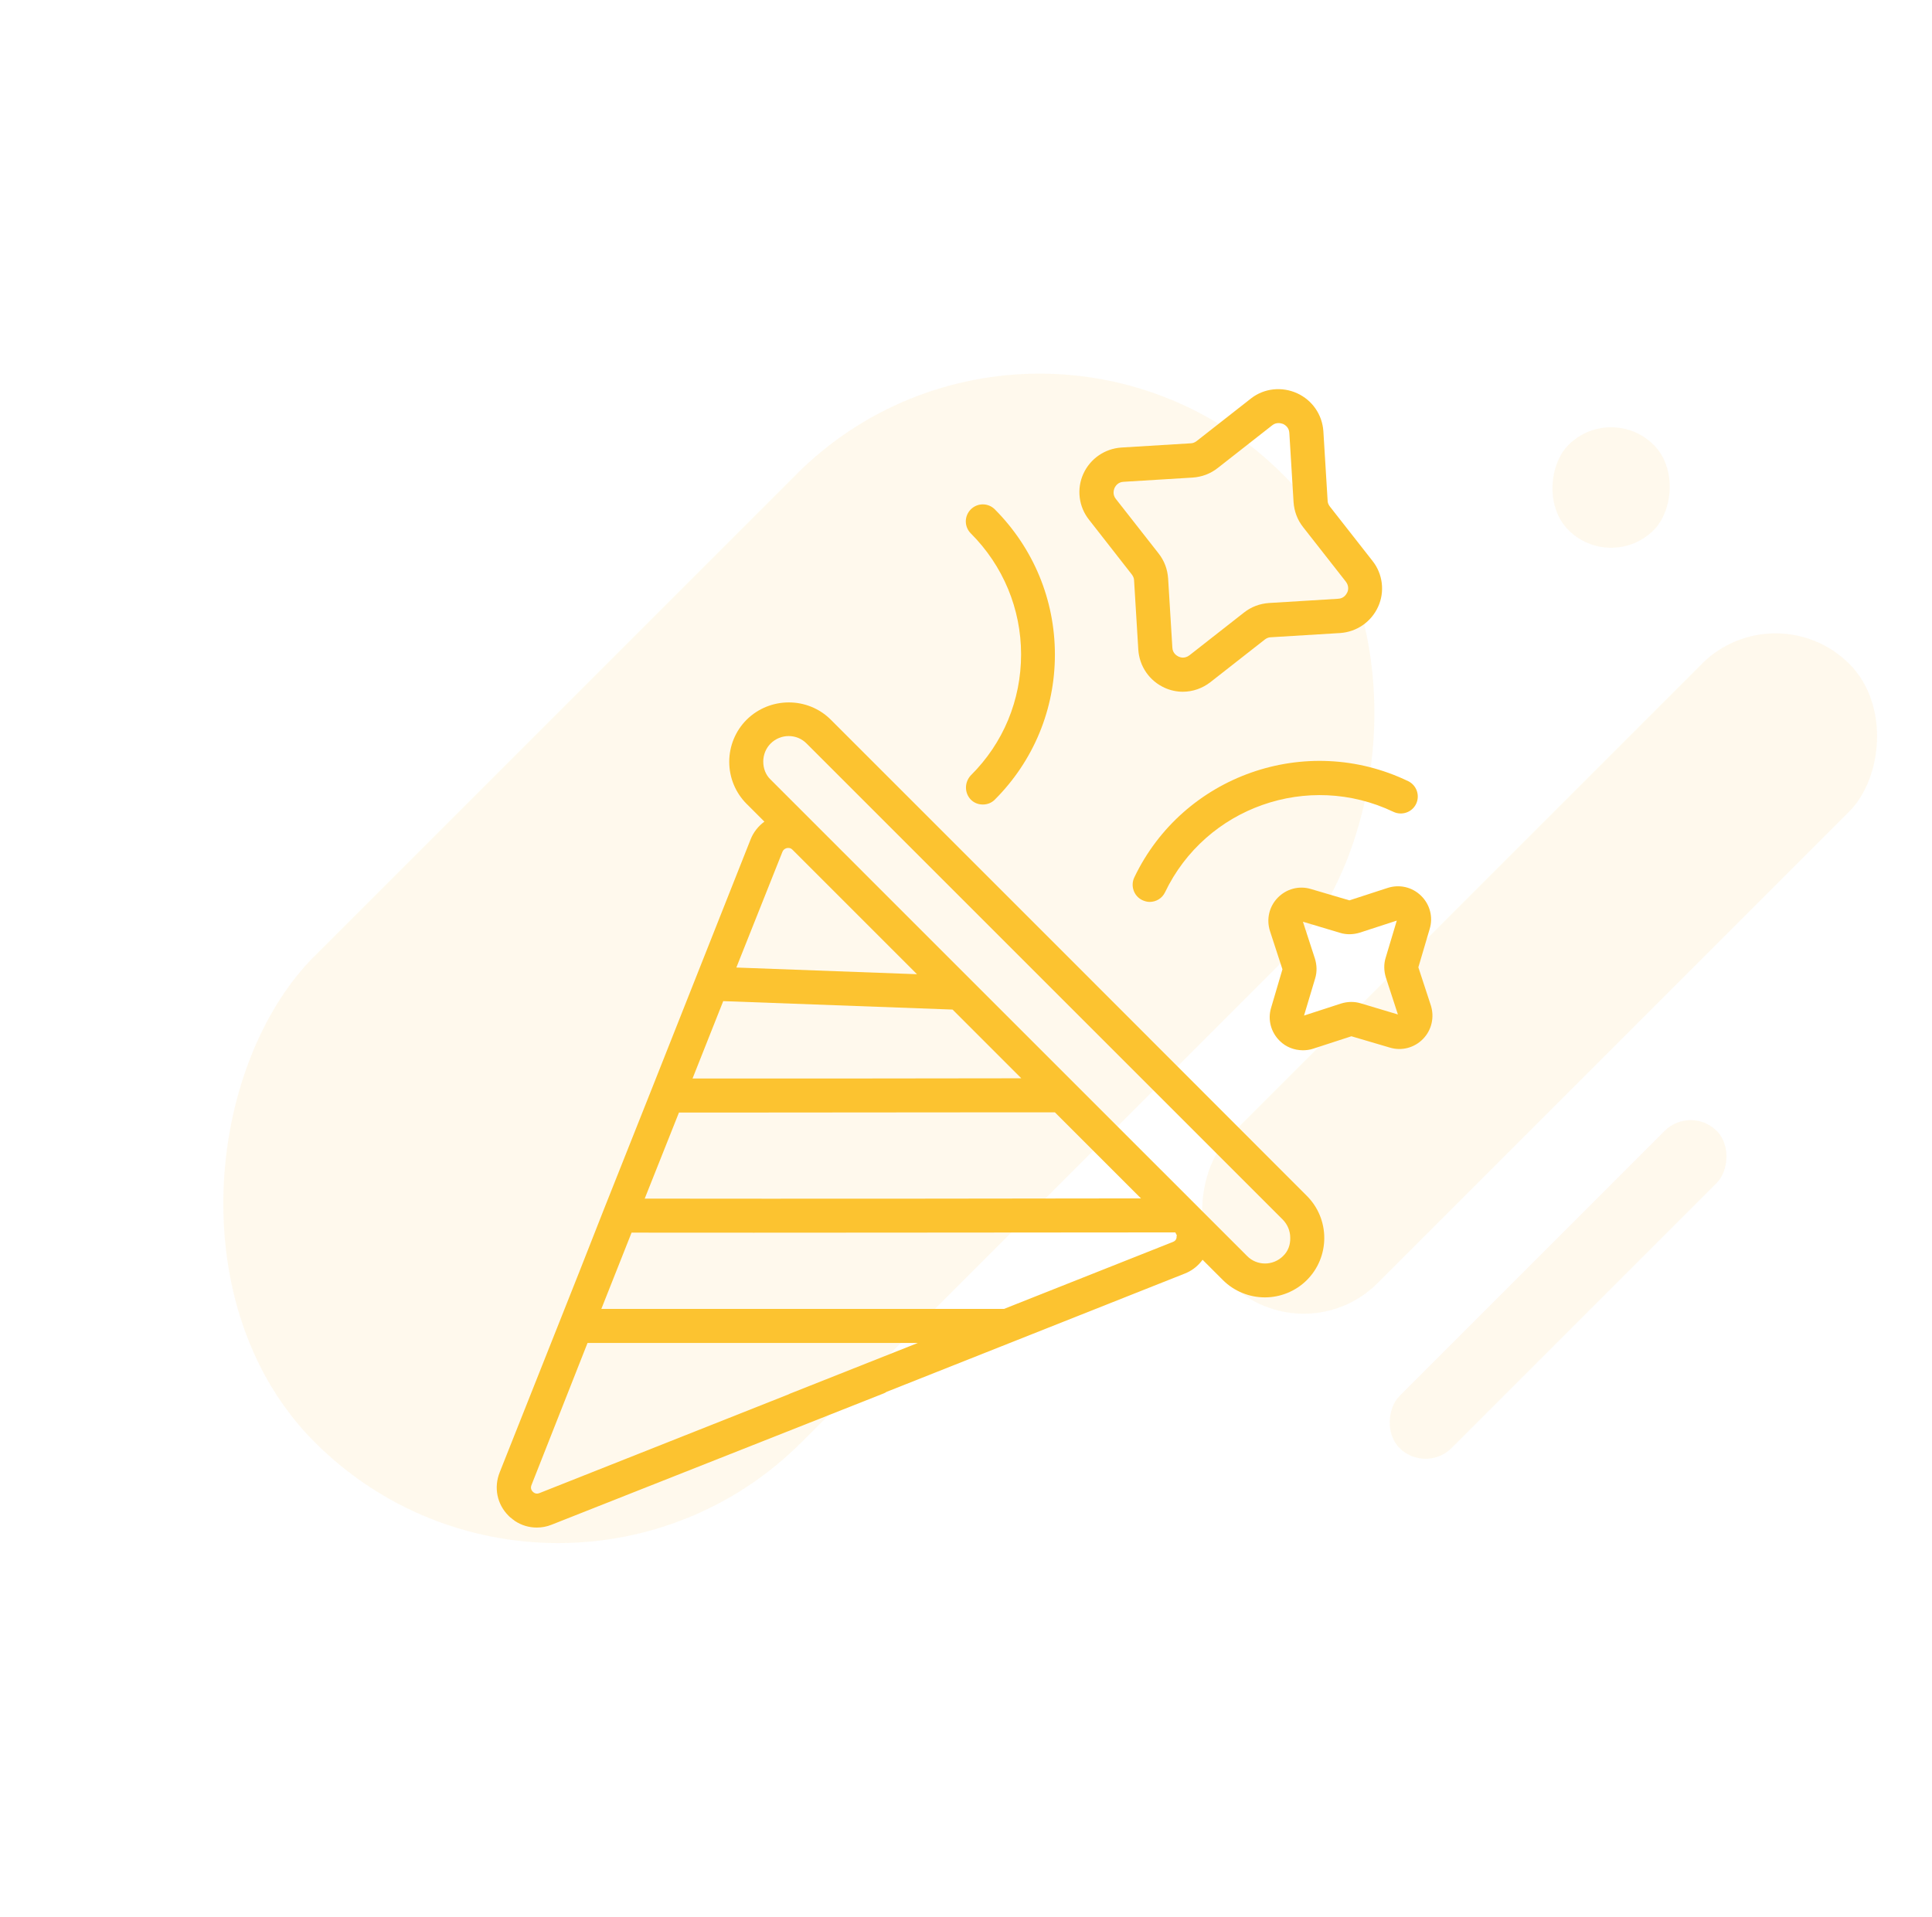
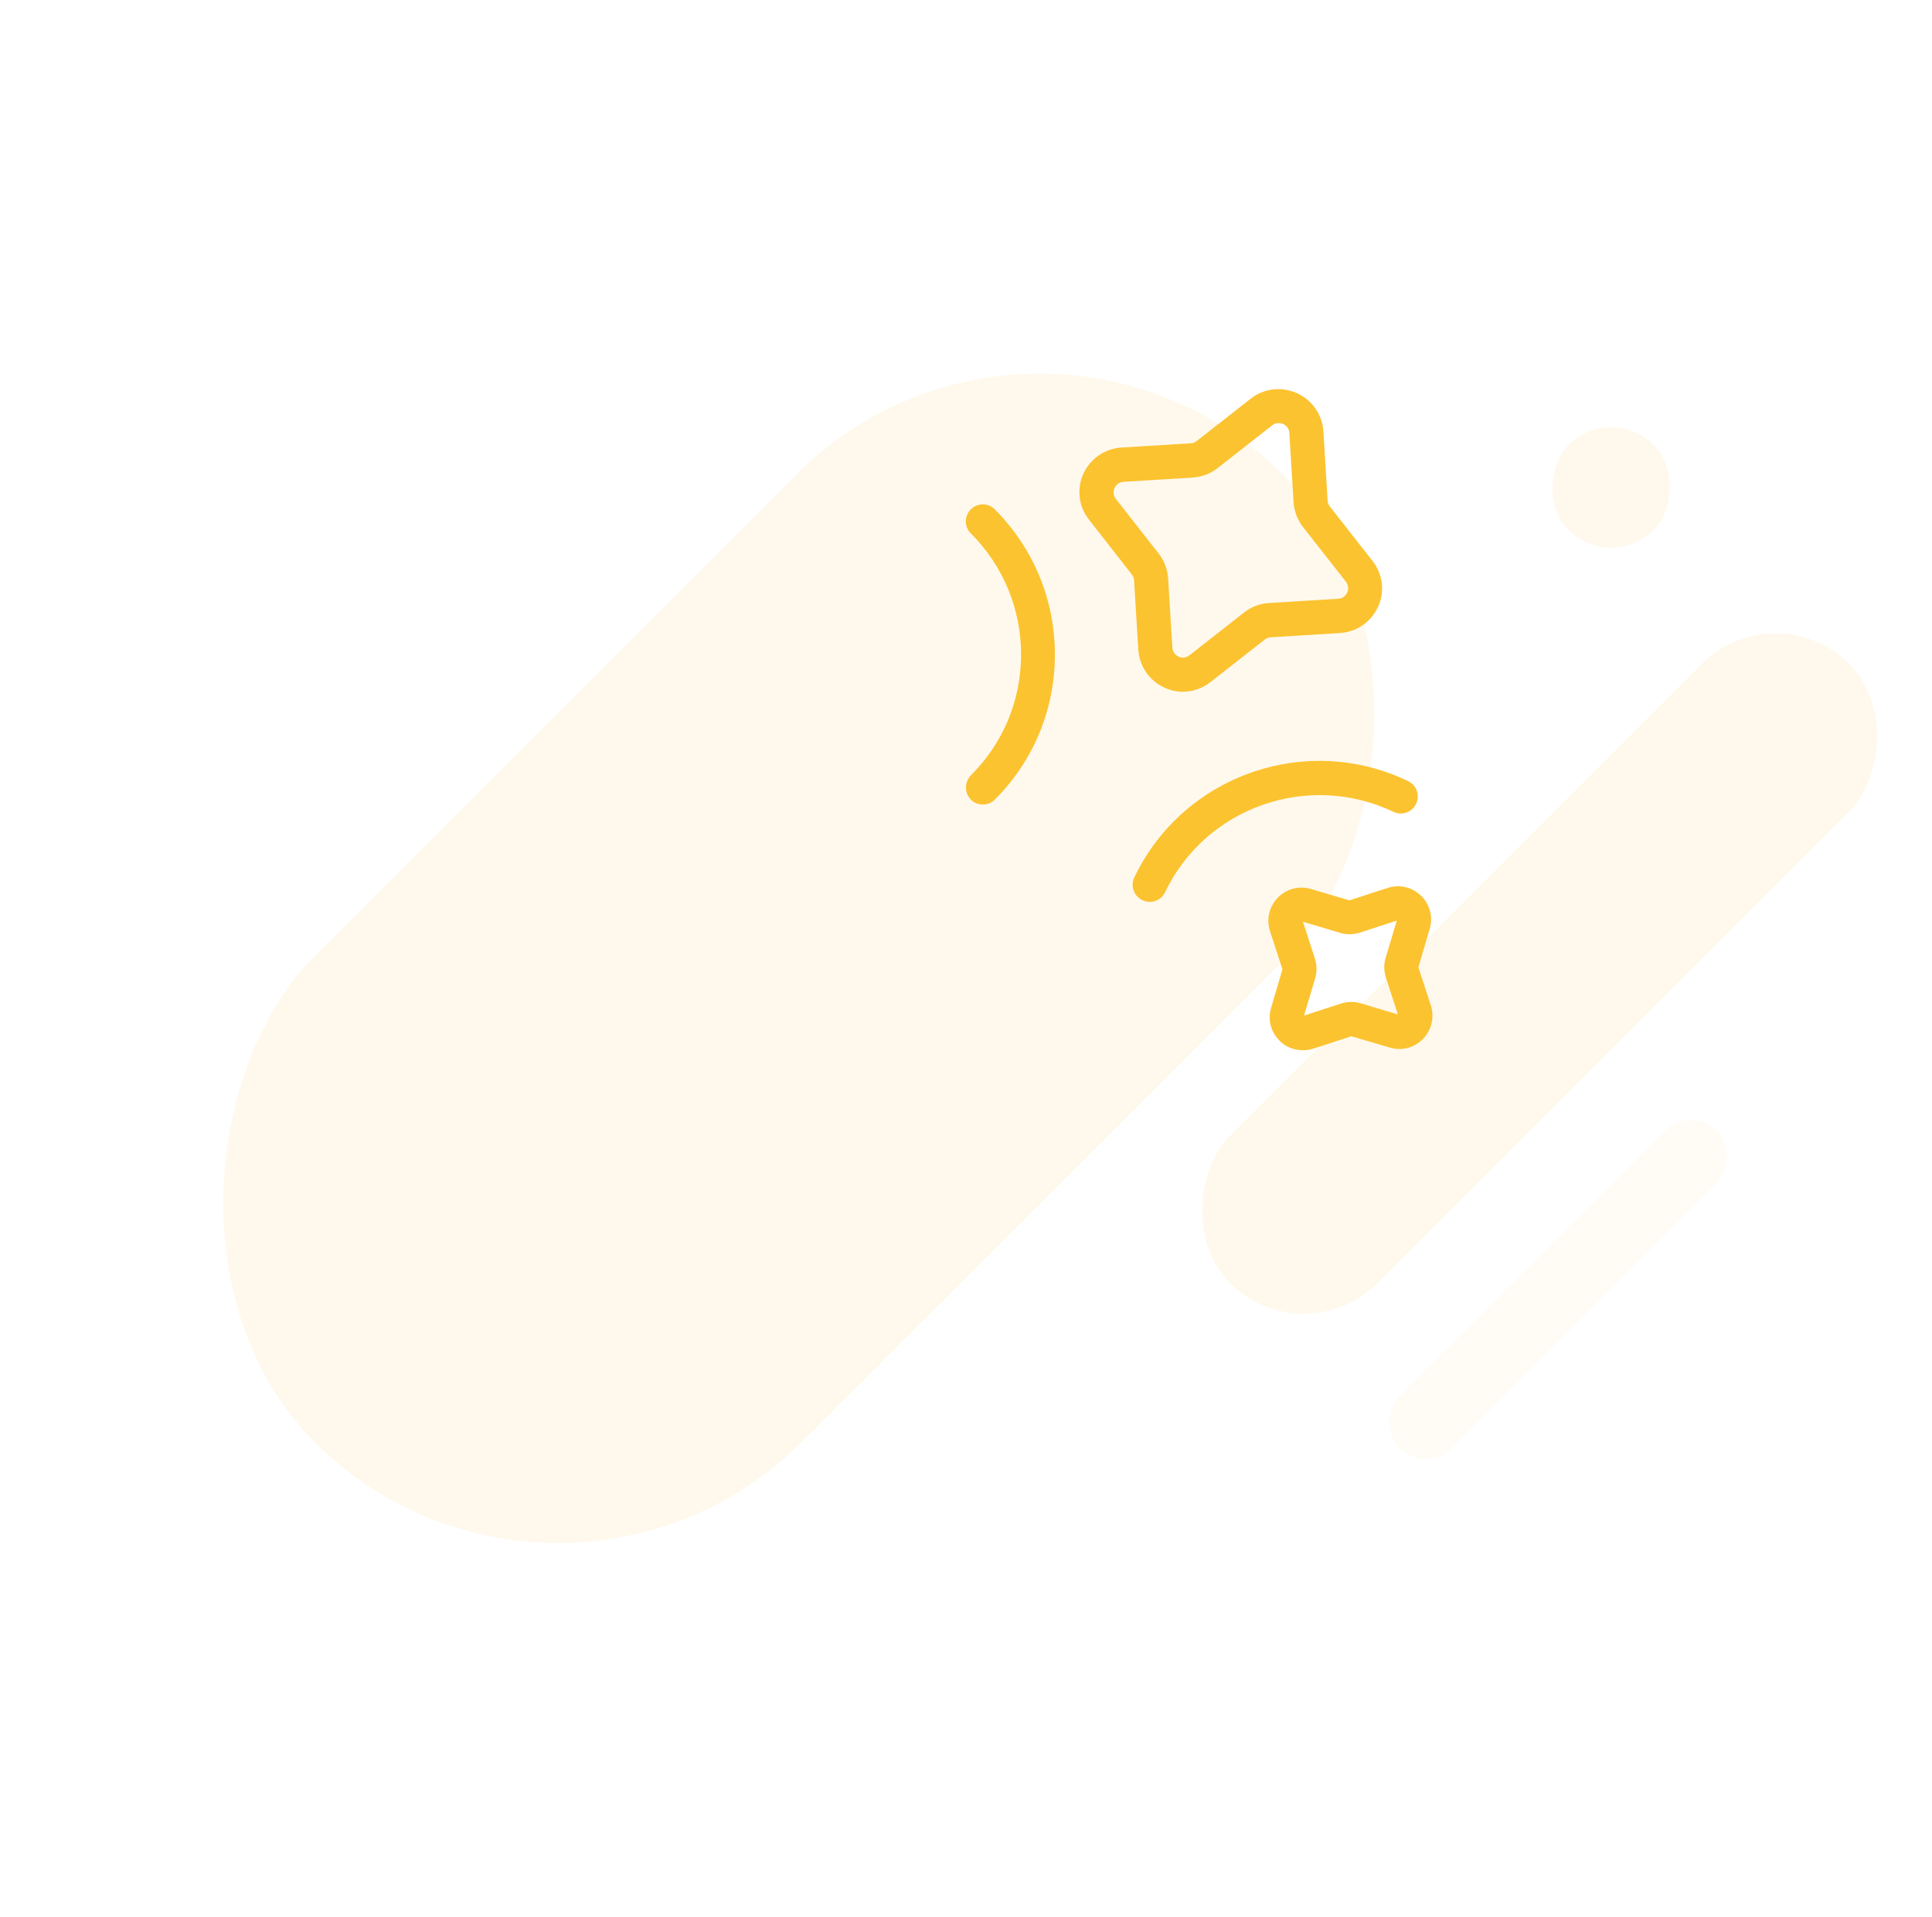
<svg xmlns="http://www.w3.org/2000/svg" width="129" height="128" viewBox="0 0 129 128" fill="none">
-   <rect x="112.887" y="73.785" width="4.914" height="29.951" rx="2.457" transform="rotate(45 112.887 73.785)" fill="#FCC330" fill-opacity="0.04" />
  <rect x="112.887" y="73.785" width="4.914" height="29.951" rx="2.457" transform="rotate(45 112.887 73.785)" fill="#FCC330" fill-opacity="0.04" />
  <rect x="118.554" y="39.41" width="13.933" height="58.486" rx="6.967" transform="rotate(45 118.554 39.41)" fill="#FCC330" fill-opacity="0.04" />
  <rect x="118.554" y="39.41" width="13.933" height="58.486" rx="6.967" transform="rotate(45 118.554 39.41)" fill="#FCC330" fill-opacity="0.04" />
  <rect x="107.573" y="26.866" width="8.047" height="8.047" rx="4.024" transform="rotate(45 107.573 26.866)" fill="#FCC330" fill-opacity="0.04" />
  <rect x="107.573" y="26.866" width="8.047" height="8.047" rx="4.024" transform="rotate(45 107.573 26.866)" fill="#FCC330" fill-opacity="0.04" />
  <rect x="69.412" y="15.435" width="45.952" height="91.412" rx="22.976" transform="rotate(45 69.412 15.435)" fill="#FCC330" fill-opacity="0.04" />
  <rect x="69.412" y="15.435" width="45.952" height="91.412" rx="22.976" transform="rotate(45 69.412 15.435)" fill="#FCC330" fill-opacity="0.04" />
  <path d="M75.574 38.368C75.663 38.487 75.723 38.621 75.723 38.769L76.005 43.389C76.079 44.502 76.748 45.468 77.758 45.928C78.144 46.107 78.575 46.196 78.976 46.196C79.629 46.196 80.283 45.973 80.817 45.557L84.456 42.705C84.575 42.616 84.709 42.557 84.857 42.557L89.477 42.275C90.59 42.2 91.556 41.532 92.016 40.522C92.477 39.512 92.328 38.324 91.645 37.462L88.793 33.823C88.704 33.705 88.645 33.571 88.645 33.422L88.362 28.803C88.288 27.689 87.62 26.724 86.61 26.263C85.6 25.803 84.412 25.922 83.535 26.605L79.897 29.457C79.778 29.546 79.644 29.605 79.495 29.605L74.876 29.887C73.762 29.962 72.797 30.63 72.336 31.64C71.876 32.65 72.025 33.838 72.708 34.7L75.574 38.368ZM74.416 32.591C74.475 32.472 74.639 32.19 75.025 32.175L79.644 31.892C80.253 31.848 80.817 31.64 81.308 31.254L84.946 28.402C85.095 28.283 85.243 28.254 85.377 28.254C85.511 28.254 85.615 28.298 85.674 28.313C85.793 28.372 86.075 28.536 86.09 28.922L86.372 33.541C86.417 34.15 86.625 34.715 87.011 35.205L89.863 38.844C90.1 39.156 90.011 39.467 89.952 39.571C89.892 39.69 89.729 39.972 89.343 39.987L84.724 40.27C84.115 40.314 83.55 40.522 83.06 40.908L79.421 43.76C79.109 43.998 78.812 43.908 78.693 43.849C78.575 43.79 78.292 43.626 78.278 43.24L77.995 38.621C77.951 38.012 77.743 37.447 77.357 36.957L74.505 33.318C74.267 33.021 74.371 32.709 74.416 32.591Z" fill="#FCC330" />
  <path d="M95.536 67.138L94.704 64.598L95.462 62.029C95.699 61.241 95.477 60.395 94.882 59.816C94.288 59.236 93.442 59.043 92.655 59.296L90.1 60.127L87.53 59.37C86.743 59.132 85.897 59.355 85.317 59.949C84.738 60.543 84.545 61.39 84.797 62.177L85.629 64.732L84.872 67.301C84.634 68.088 84.857 68.935 85.451 69.514C85.867 69.93 86.431 70.138 86.996 70.138C87.219 70.138 87.456 70.109 87.679 70.034L90.234 69.203L92.803 69.96C93.59 70.198 94.437 69.975 95.016 69.381C95.596 68.787 95.788 67.925 95.536 67.138ZM90.857 67.004C90.427 66.871 89.966 66.885 89.536 67.019L87.07 67.821L87.813 65.341C87.946 64.91 87.931 64.45 87.798 64.019L86.996 61.553L89.476 62.296C89.907 62.43 90.367 62.415 90.798 62.281L93.264 61.479L92.521 63.959C92.387 64.39 92.402 64.851 92.536 65.281L93.338 67.747L90.857 67.004Z" fill="#FCC330" />
  <path d="M64.821 53.399C65.044 53.622 65.326 53.726 65.623 53.726C65.921 53.726 66.203 53.622 66.425 53.399C69.01 50.815 70.436 47.369 70.436 43.715C70.436 40.061 69.01 36.615 66.425 34.016C65.98 33.571 65.267 33.571 64.821 34.016C64.376 34.462 64.376 35.175 64.821 35.62C66.975 37.774 68.178 40.656 68.178 43.7C68.178 46.76 66.99 49.627 64.821 51.78C64.391 52.241 64.391 52.953 64.821 53.399Z" fill="#FCC330" />
  <path d="M75.737 58.597C75.47 59.162 75.708 59.845 76.272 60.112C76.436 60.187 76.599 60.231 76.762 60.231C77.193 60.231 77.594 59.994 77.787 59.593C80.505 53.904 87.352 51.498 93.041 54.216C93.605 54.483 94.289 54.246 94.556 53.681C94.823 53.117 94.586 52.434 94.021 52.166C87.204 48.884 78.99 51.78 75.737 58.597Z" fill="#FCC330" />
-   <path d="M70.762 63.35L69.113 61.702L66.93 59.519L55.478 48.067C53.934 46.522 51.409 46.522 49.849 48.067C49.107 48.81 48.691 49.82 48.691 50.874C48.691 51.929 49.107 52.939 49.849 53.681L51.038 54.87C50.636 55.167 50.31 55.568 50.117 56.058L43.522 72.708L40.329 80.743L38.665 84.976L33.363 98.329C32.962 99.339 33.184 100.453 33.957 101.225C34.016 101.284 34.09 101.359 34.165 101.403C34.209 101.448 34.254 101.477 34.298 101.507C34.328 101.522 34.343 101.552 34.373 101.567C34.818 101.864 35.323 102.012 35.843 102.012C36.17 102.012 36.511 101.953 36.838 101.819L58.999 93.056C59.073 93.026 59.132 92.997 59.192 92.952L79.109 85.05C79.525 84.887 79.896 84.62 80.178 84.278C80.223 84.234 80.253 84.174 80.297 84.129L81.649 85.481C82.421 86.253 83.446 86.64 84.456 86.64C85.466 86.64 86.491 86.253 87.263 85.481C88.006 84.739 88.422 83.728 88.422 82.674C88.422 81.619 88.006 80.609 87.263 79.867L70.762 63.35ZM52.241 56.89C52.315 56.711 52.463 56.652 52.538 56.637C52.627 56.622 52.775 56.607 52.909 56.741L61.227 65.059L49.166 64.613L52.241 56.89ZM48.29 66.856L63.603 67.42L68.192 72.01H67.895C60.796 72.025 53.473 72.025 46.24 72.025L48.29 66.856ZM45.334 74.297C46.686 74.297 48.037 74.297 49.404 74.297C55.597 74.297 61.821 74.282 67.88 74.282H70.435L76.183 80.03C69.425 80.045 52.3 80.06 43.047 80.045L45.334 74.297ZM52.82 93.041C52.76 93.056 52.716 93.086 52.656 93.115L36.021 99.71C35.799 99.799 35.65 99.695 35.576 99.621C35.502 99.547 35.398 99.398 35.487 99.175L39.23 89.684H61.286L52.82 93.041ZM78.56 82.57C78.56 82.585 78.56 82.6 78.56 82.615C78.56 82.629 78.56 82.644 78.56 82.644C78.56 82.674 78.545 82.704 78.53 82.748C78.5 82.823 78.426 82.897 78.307 82.941L67.034 87.412H40.151L42.17 82.317C51.201 82.332 69.321 82.303 76.257 82.303H78.471C78.471 82.303 78.471 82.317 78.485 82.317C78.485 82.332 78.5 82.332 78.5 82.347C78.5 82.362 78.515 82.362 78.515 82.377C78.515 82.392 78.53 82.392 78.53 82.407C78.53 82.421 78.545 82.421 78.545 82.436C78.545 82.451 78.545 82.451 78.56 82.451C78.56 82.466 78.56 82.466 78.574 82.481V82.496C78.574 82.51 78.574 82.51 78.574 82.525V82.54C78.56 82.54 78.56 82.54 78.56 82.57ZM85.674 83.877C85.006 84.545 83.921 84.545 83.268 83.877L80.045 80.654C80.045 80.654 80.045 80.654 80.03 80.639L71.713 72.322L64.88 65.489L54.528 55.137C54.528 55.137 54.528 55.137 54.513 55.122L51.453 52.062C51.127 51.751 50.963 51.32 50.963 50.859C50.963 50.399 51.142 49.968 51.453 49.656C52.122 48.988 53.206 48.988 53.859 49.656L65.311 61.108L67.494 63.291L69.143 64.94L85.659 81.456C85.971 81.783 86.149 82.199 86.149 82.659C86.164 83.134 86.001 83.565 85.674 83.877Z" fill="#FCC330" />
</svg>